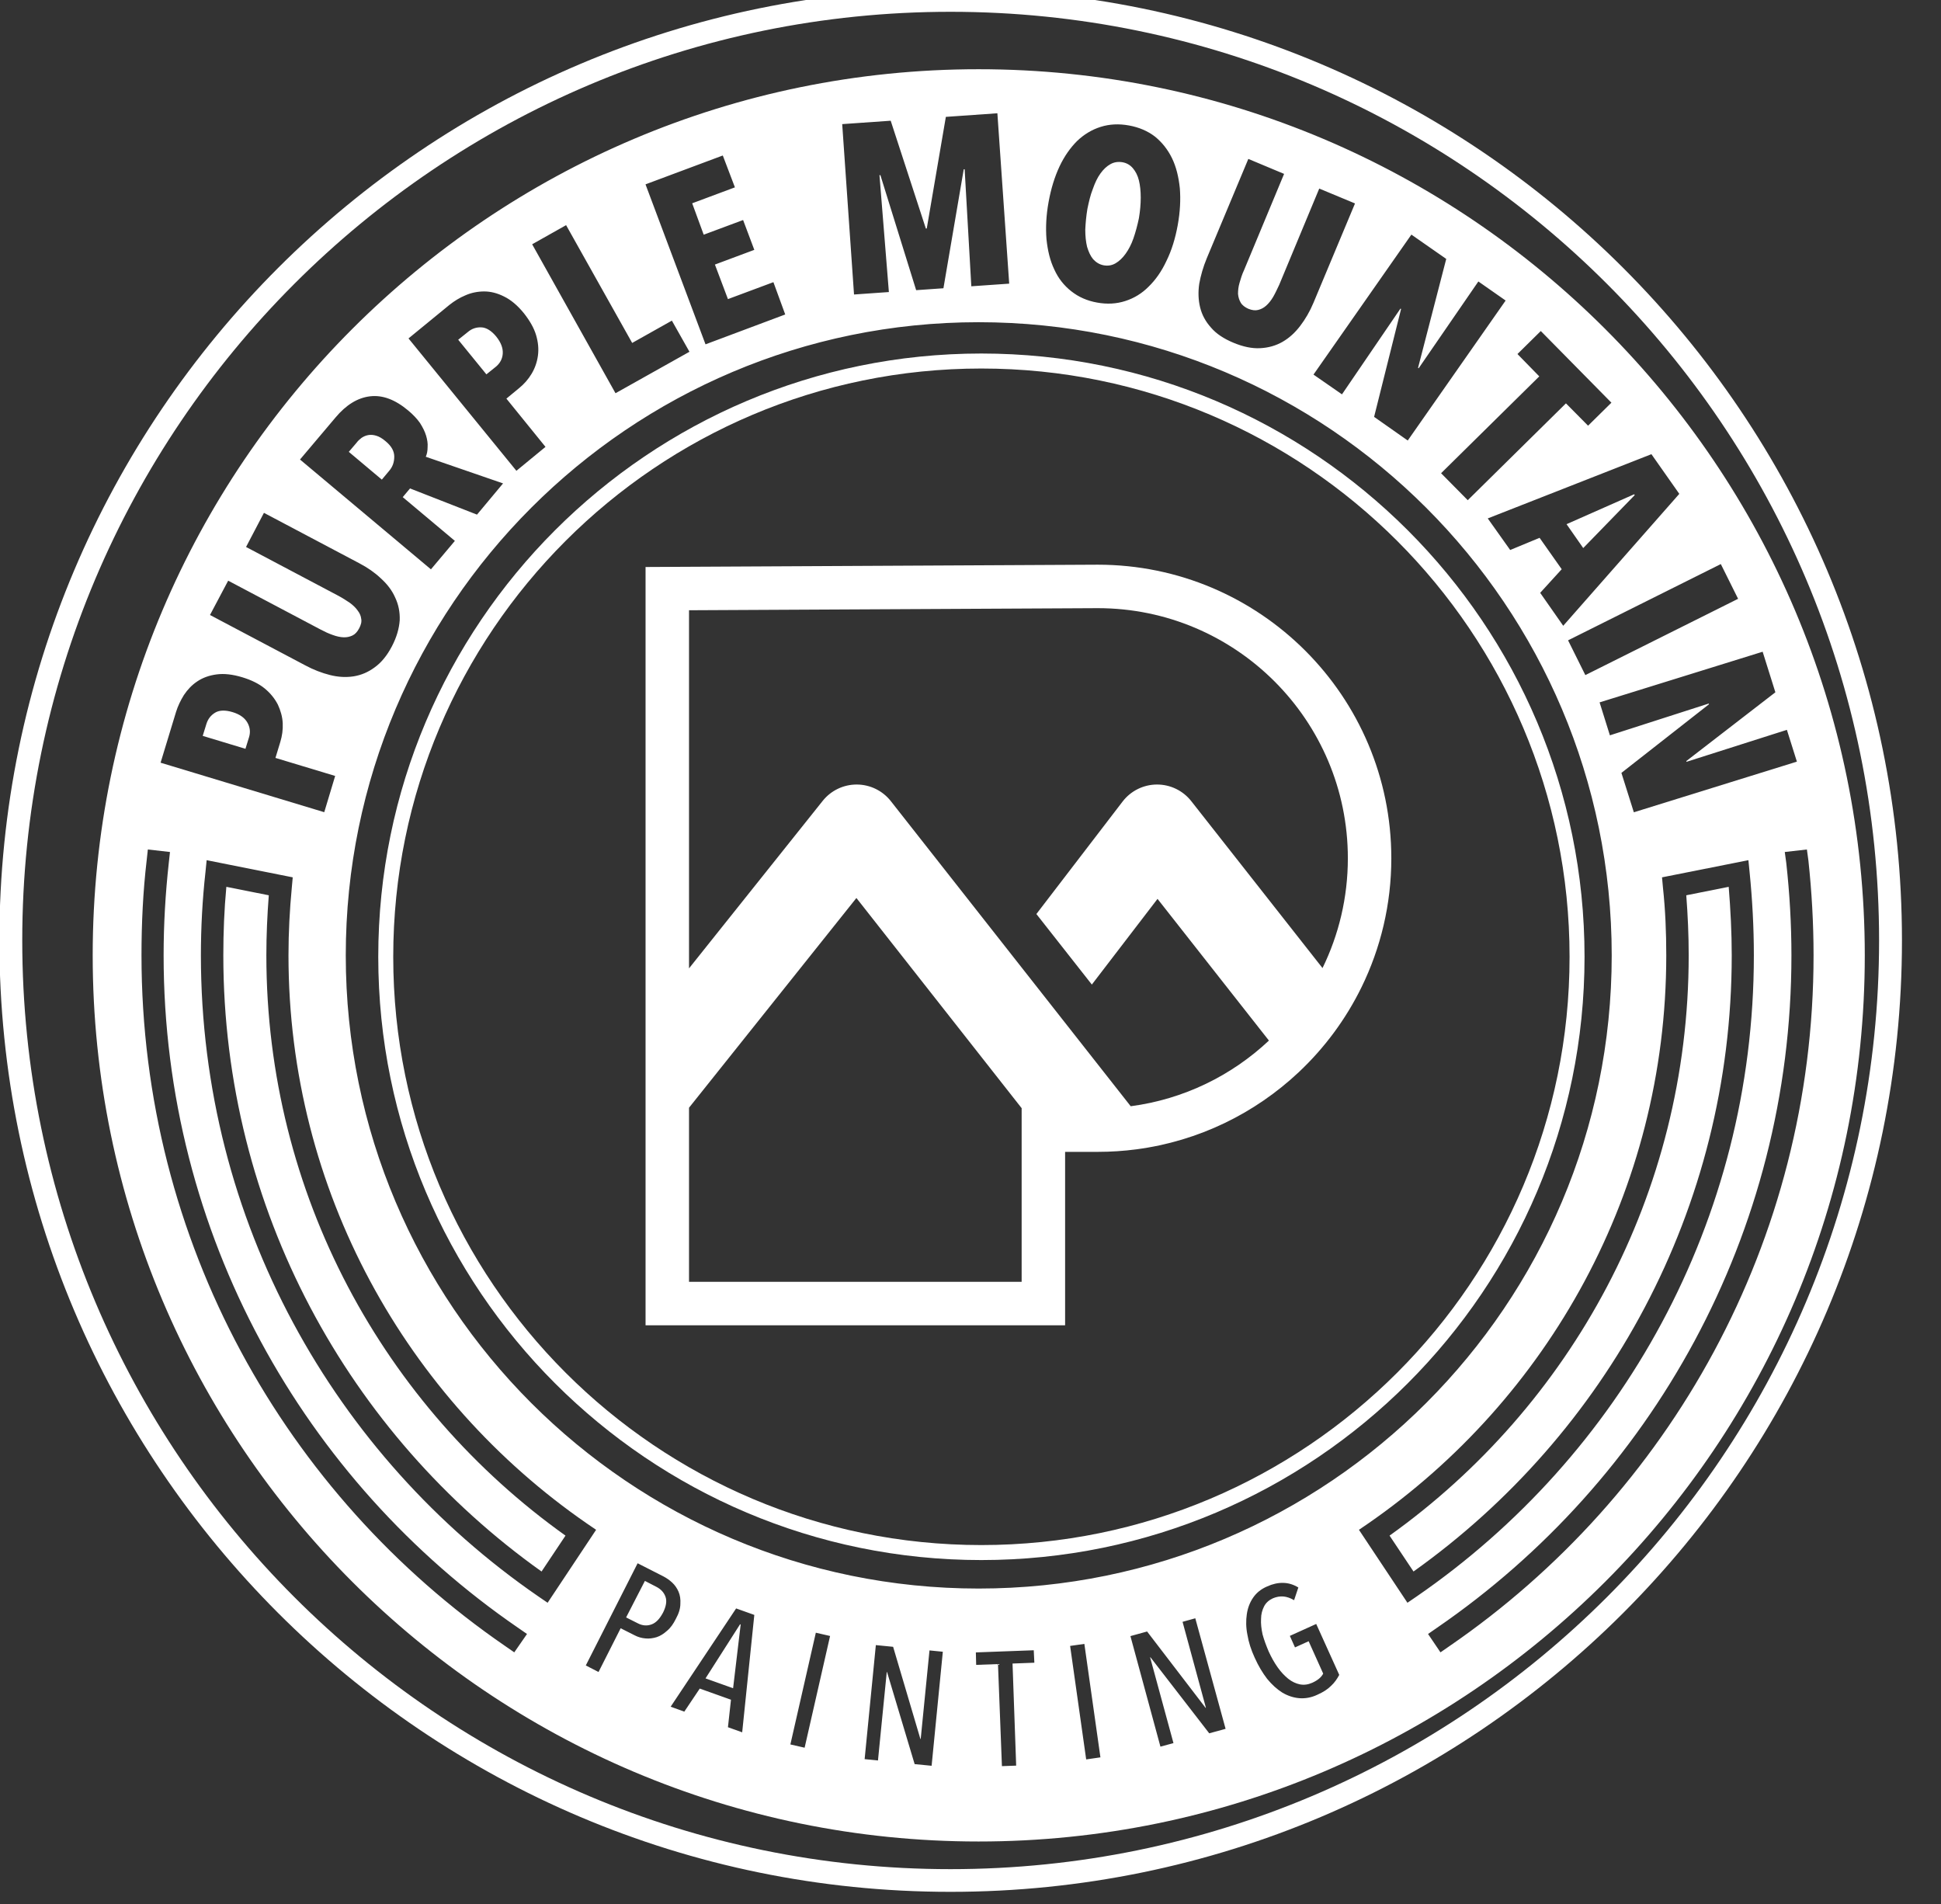
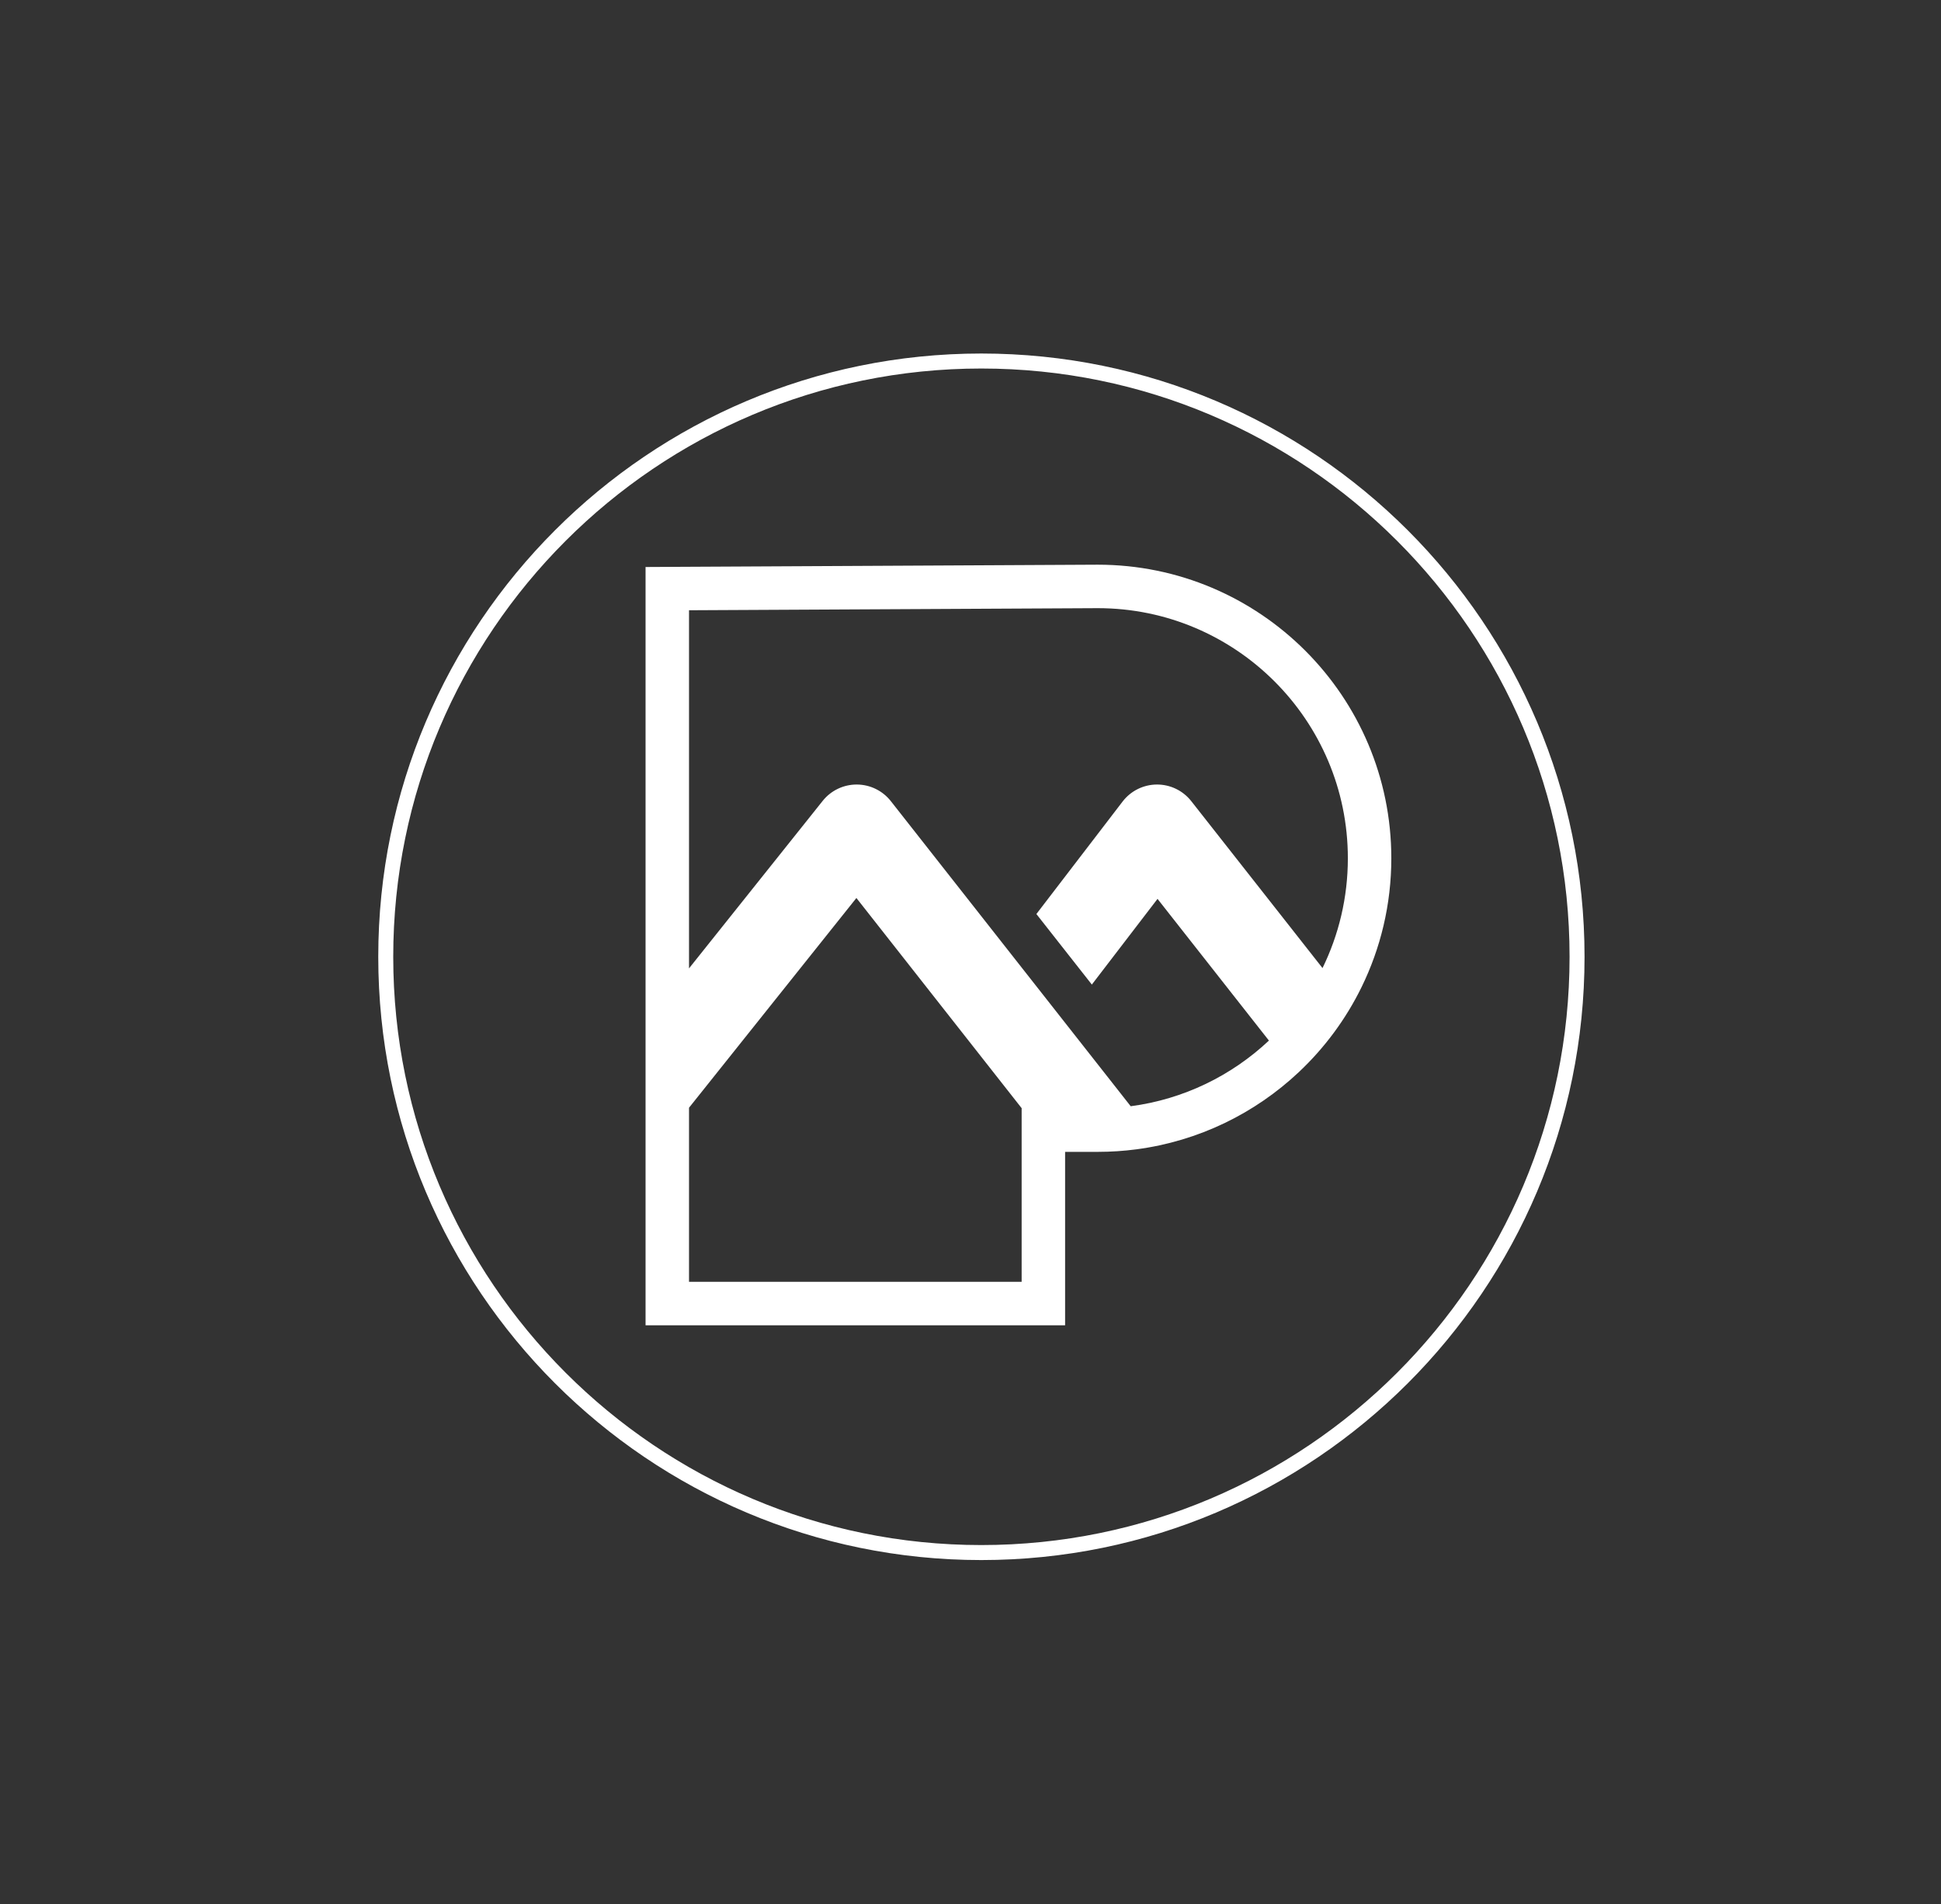
<svg xmlns="http://www.w3.org/2000/svg" width="100%" height="100%" viewBox="0 0 472 463" xml:space="preserve" style="fill-rule:evenodd;clip-rule:evenodd;stroke-linejoin:round;stroke-miterlimit:2;">
  <rect x="0" y="0" width="472" height="463" fill="#333333" stroke="none" />
  <g transform="matrix(1,0,0,1,-730,-2644)">
    <g id="Large-Circle-Badge-Alt---use-on-dark-bkgrds" transform="matrix(1,0,0,1,-0.588,-0.093)">
-       <rect x="730.588" y="2644.09" width="471.33" height="462.864" style="fill:none;" />
      <clipPath id="_clip1">
        <rect x="730.588" y="2644.09" width="471.33" height="462.864" />
      </clipPath>
      <g clip-path="url(#_clip1)">
        <g transform="matrix(0.737,0,0,0.737,-8011.79,-1894.9)">
-           <path d="M12185,6181.58C12346.4,6181.58 12477.4,6312.57 12477.4,6473.92C12477.4,6635.27 12346.4,6766.26 12185,6766.26C12023.7,6766.26 11892.7,6635.27 11892.7,6473.92C11892.7,6312.57 12023.7,6181.58 12185,6181.58ZM12163.9,6740.73L12169.5,6741.28L12173.2,6703.66L12168.8,6703.22L12165.9,6732.45L12165.8,6732.44L12156.8,6702.03L12151.1,6701.47L12147.4,6739.09L12151.8,6739.53L12154.7,6710.35L12154.8,6710.37L12163.9,6740.73ZM12196.2,6707.55L12203.4,6707.28L12203.2,6703.17L12184.1,6703.88L12184.2,6707.99L12191.4,6707.73L12192.7,6741.4L12197.4,6741.23L12196.2,6707.55ZM12220.5,6739.18L12225.2,6738.5L12219.9,6701.07L12215.2,6701.74L12220.5,6739.18ZM12261.1,6730.57L12266.5,6729.09L12256.5,6692.62L12252.3,6693.79L12260,6722.12L12259.9,6722.17L12240.6,6696.98L12235.1,6698.5L12245,6734.97L12249.3,6733.8L12241.6,6705.52L12241.7,6705.48L12261.1,6730.57ZM12378.8,6291.81L12386.1,6299.18L12393.8,6291.59L12370.5,6267.95L12362.8,6275.54L12370,6282.91L12337.6,6314.86L12346.4,6323.76L12378.8,6291.81ZM12370.3,6354.32L12377.9,6365.19L12416.2,6321.67L12407,6308.58L12353,6329.77L12360.4,6340.19L12370.1,6336.17L12377.4,6346.53L12370.3,6354.32ZM12401.5,6322.07L12384.5,6339.55L12379,6331.67L12401.3,6321.81L12401.5,6322.07ZM12185,6265.04C12069.8,6265.04 11976.2,6358.64 11976.2,6473.92C11976.2,6589.21 12069.8,6682.81 12185,6682.81C12300.3,6682.81 12393.9,6589.21 12393.9,6473.92C12393.9,6358.64 12300.3,6265.04 12185,6265.04ZM11980.6,6344.53L11949.2,6327.93L11943.3,6339.19L11973.7,6355.26C11975.1,6356.01 11976.3,6356.78 11977.5,6357.59C11978.6,6358.4 11979.5,6359.25 11980.1,6360.13C11980.8,6361.01 11981.2,6361.94 11981.3,6362.92C11981.5,6363.89 11981.2,6364.94 11980.6,6366.07C11980,6367.19 11979.3,6367.97 11978.4,6368.4C11977.5,6368.83 11976.5,6369.03 11975.5,6368.99C11974.4,6368.96 11973.2,6368.7 11971.9,6368.22C11970.5,6367.74 11969.2,6367.12 11967.8,6366.38L11937.4,6350.31L11931.4,6361.63L11962.8,6378.23C11965.5,6379.69 11968.3,6380.76 11971,6381.44C11973.7,6382.12 11976.3,6382.26 11978.8,6381.87C11981.3,6381.47 11983.6,6380.49 11985.7,6378.93C11987.9,6377.36 11989.8,6375.06 11991.4,6372.01C11993,6368.96 11993.8,6366.09 11994,6363.38C11994.1,6360.68 11993.6,6358.18 11992.5,6355.87C11991.5,6353.57 11989.9,6351.47 11987.8,6349.57C11985.8,6347.67 11983.4,6345.99 11980.6,6344.53ZM11942.1,6382.19C11938.9,6381.22 11936.1,6380.9 11933.6,6381.23C11931.1,6381.56 11929,6382.33 11927.2,6383.54C11925.4,6384.74 11924,6386.24 11922.8,6388.03C11921.7,6389.81 11920.8,6391.67 11920.2,6393.6L11915.1,6410.36L11969.1,6426.69L11972.7,6414.73L11953,6408.78L11954.6,6403.52C11955.2,6401.54 11955.5,6399.48 11955.4,6397.35C11955.3,6395.21 11954.7,6393.16 11953.8,6391.21C11952.8,6389.26 11951.4,6387.49 11949.5,6385.91C11947.6,6384.34 11945.1,6383.1 11942.1,6382.19ZM11938.9,6393.69C11941.2,6394.39 11942.8,6395.52 11943.7,6397.06C11944.6,6398.61 11944.8,6400.22 11944.3,6401.9L11943.1,6405.78L11929,6401.51L11930.2,6397.63C11930.7,6395.95 11931.7,6394.69 11933.1,6393.85C11934.5,6393 11936.5,6392.95 11938.9,6393.69ZM12019.5,6328.52L12028.1,6318.22L12002.6,6309.43C12003,6308.53 12003.2,6307.48 12003.2,6306.27C12003.3,6305.06 12003.1,6303.79 12002.7,6302.45C12002.3,6301.11 12001.6,6299.73 12000.7,6298.3C11999.7,6296.88 11998.4,6295.5 11996.8,6294.17C11992.5,6290.56 11988.3,6288.99 11984.2,6289.49C11980.1,6289.98 11976.3,6292.32 11972.8,6296.5L11961.1,6310.34L12004.3,6346.57L12012.2,6337.18L11995,6322.75L11997.4,6319.88L12019.5,6328.52ZM11989.3,6304.27C11991.3,6305.9 11992.2,6307.61 11992.2,6309.38C11992.2,6311.15 11991.7,6312.72 11990.5,6314.1L11988.1,6316.97L11977.2,6307.81L11979.8,6304.76C11980.2,6304.19 11980.8,6303.67 11981.4,6303.2C11982.1,6302.73 11982.8,6302.43 11983.6,6302.28C11984.4,6302.13 11985.3,6302.2 11986.2,6302.47C11987.2,6302.75 11988.2,6303.34 11989.3,6304.27ZM12379.5,6369.99L12385.2,6381.46L12435.6,6356.29L12429.9,6344.83L12379.5,6369.99ZM12397.1,6413.72L12401.2,6426.72L12455,6410.01L12451.7,6399.52L12418.6,6410.06L12418.5,6409.83L12447.9,6387.13L12443.7,6373.75L12389.9,6390.46L12393.3,6401.33L12425.9,6390.85L12426,6391.08L12397.1,6413.72ZM12295.5,6258.62L12309.2,6225.86L12297.4,6220.95L12284.2,6252.68C12283.5,6254.15 12282.9,6255.48 12282.2,6256.68C12281.5,6257.88 12280.7,6258.85 12279.9,6259.57C12279.1,6260.29 12278.2,6260.77 12277.2,6261C12276.3,6261.23 12275.2,6261.1 12274,6260.61C12272.9,6260.12 12272,6259.45 12271.5,6258.6C12271,6257.76 12270.7,6256.79 12270.6,6255.7C12270.6,6254.61 12270.7,6253.39 12271.1,6252.05C12271.5,6250.7 12271.9,6249.3 12272.6,6247.83L12285.8,6216.11L12274,6211.17L12260.3,6243.92C12259.1,6246.81 12258.3,6249.63 12257.8,6252.38C12257.4,6255.13 12257.5,6257.73 12258.1,6260.17C12258.7,6262.62 12259.9,6264.84 12261.7,6266.83C12263.4,6268.83 12265.9,6270.49 12269.1,6271.82C12272.3,6273.15 12275.2,6273.75 12277.9,6273.61C12280.6,6273.48 12283.1,6272.78 12285.3,6271.51C12287.5,6270.24 12289.4,6268.5 12291.1,6266.28C12292.8,6264.06 12294.3,6261.5 12295.5,6258.62ZM12315.5,6296.27L12326.6,6304.07L12358.9,6257.89L12349.9,6251.6L12330.2,6280.24L12330,6280.1L12339.3,6244.16L12327.8,6236.14L12295.5,6282.32L12304.9,6288.84L12324.2,6260.54L12324.4,6260.68L12315.5,6296.27ZM12085.1,6692.83C12086.1,6691.02 12086.6,6689.36 12086.6,6687.86C12086.7,6686.35 12086.5,6685.02 12086,6683.85C12085.5,6682.69 12084.8,6681.68 12083.9,6680.84C12083,6680 12082,6679.32 12081,6678.8L12072.5,6674.47L12055.4,6708.18L12059.6,6710.34L12066.9,6695.91L12071.5,6698.23C12072.6,6698.81 12073.8,6699.16 12075.1,6699.27C12076.3,6699.38 12077.5,6699.24 12078.8,6698.84C12080,6698.44 12081.1,6697.74 12082.2,6696.75C12083.4,6695.75 12084.3,6694.45 12085.1,6692.83ZM12080.9,6690.72C12079.8,6692.78 12078.6,6694.09 12077.1,6694.64C12075.6,6695.19 12074.1,6695.07 12072.6,6694.3L12068.7,6692.34L12074.9,6680.29L12078.7,6682.25C12080.2,6683.03 12081.2,6684.12 12081.7,6685.54C12082.2,6686.96 12081.9,6688.69 12080.9,6690.72ZM12102.3,6728.56L12107,6730.24L12111,6691.51L12105,6689.37L12083.4,6721.79L12087.9,6723.42L12093,6715.81L12103.3,6719.49L12102.3,6728.56ZM12106.5,6694.67L12104,6715.7L12094.9,6712.45L12106.3,6694.6L12106.5,6694.67ZM12122.9,6734.24L12127.6,6735.32L12136,6698.46L12131.3,6697.38L12122.9,6734.24ZM12035,6262.11C12032.9,6259.52 12030.7,6257.66 12028.4,6256.55C12026.2,6255.44 12024,6254.88 12021.8,6254.89C12019.7,6254.9 12017.6,6255.32 12015.7,6256.16C12013.7,6257 12012,6258.06 12010.4,6259.33L11996.9,6270.39L12032.5,6314.06L12042.1,6306.17L12029.2,6290.25L12033.4,6286.78C12035,6285.48 12036.4,6283.91 12037.5,6282.08C12038.6,6280.25 12039.3,6278.26 12039.6,6276.1C12039.9,6273.94 12039.7,6271.68 12039,6269.31C12038.3,6266.93 12036.9,6264.53 12035,6262.11ZM12025.9,6269.84C12027.4,6271.73 12028.1,6273.56 12028,6275.34C12027.9,6277.12 12027.1,6278.56 12025.8,6279.67L12022.6,6282.24L12013.3,6270.82L12016.5,6268.26C12017.8,6267.15 12019.3,6266.65 12021,6266.74C12022.6,6266.83 12024.3,6267.86 12025.9,6269.84ZM12065.2,6288.47L12089.6,6274.79L12083.8,6264.52L12070.7,6271.88L12048.9,6233.02L12037.7,6239.33L12065.2,6288.47ZM12094.9,6272.34L12121.2,6262.49L12117.3,6251.83L12102.3,6257.42L12098,6246.02L12111,6241.17L12107.3,6231.33L12094.3,6236.17L12090.5,6225.81L12104.6,6220.55L12100.6,6210.04L12075.1,6219.56L12094.9,6272.34ZM12182.6,6253.19L12195.1,6252.32L12191.2,6196.11L12174.2,6197.3L12167.9,6234.12L12167.6,6234.14L12156,6198.57L12140,6199.69L12143.9,6255.9L12155.4,6255.09L12152.3,6216.54L12152.6,6216.52L12164.4,6254.47L12173.4,6253.84L12180.1,6214.6L12180.4,6214.57L12182.6,6253.19ZM12250.7,6233.04C12251.5,6228.65 12251.7,6224.58 12251.4,6220.82C12251,6217.07 12250.2,6213.76 12248.8,6210.9C12247.4,6208.03 12245.5,6205.67 12243.2,6203.81C12240.8,6201.95 12237.9,6200.73 12234.6,6200.13C12231.3,6199.53 12228.2,6199.68 12225.3,6200.59C12222.4,6201.5 12219.8,6203.06 12217.5,6205.26C12215.3,6207.46 12213.3,6210.26 12211.7,6213.66C12210.1,6217.07 12208.9,6220.96 12208.1,6225.35C12207.3,6229.73 12207.1,6233.83 12207.4,6237.64C12207.8,6241.45 12208.6,6244.79 12210,6247.68C12211.3,6250.57 12213.2,6252.96 12215.6,6254.84C12218,6256.73 12220.8,6257.97 12224.1,6258.56C12227.4,6259.16 12230.5,6258.99 12233.4,6258.05C12236.3,6257.12 12238.9,6255.54 12241.1,6253.31C12243.4,6251.08 12245.4,6248.24 12247,6244.79C12248.7,6241.34 12249.9,6237.42 12250.7,6233.04ZM12237.9,6230.72C12237.4,6233.12 12236.8,6235.33 12236.1,6237.36C12235.4,6239.38 12234.5,6241.08 12233.5,6242.47C12232.5,6243.86 12231.4,6244.9 12230.2,6245.6C12229,6246.3 12227.7,6246.52 12226.3,6246.27C12224.9,6246.01 12223.8,6245.34 12222.8,6244.26C12221.9,6243.18 12221.3,6241.82 12220.8,6240.18C12220.4,6238.54 12220.2,6236.64 12220.2,6234.49C12220.3,6232.34 12220.5,6230.07 12220.9,6227.66C12221.4,6225.26 12221.9,6223.06 12222.7,6221.06C12223.4,6219.06 12224.2,6217.36 12225.2,6215.98C12226.2,6214.59 12227.3,6213.56 12228.5,6212.9C12229.7,6212.23 12231,6212.02 12232.5,6212.27C12233.9,6212.53 12235,6213.18 12235.9,6214.23C12236.8,6215.28 12237.5,6216.63 12237.9,6218.27C12238.3,6219.91 12238.5,6221.79 12238.5,6223.92C12238.5,6226.05 12238.3,6228.32 12237.9,6230.72ZM12280.2,6682.12C12278.2,6682.98 12276.7,6684.2 12275.6,6685.79C12274.5,6687.38 12273.8,6689.21 12273.5,6691.28C12273.2,6693.36 12273.2,6695.62 12273.7,6698.06C12274.1,6700.5 12274.9,6703.02 12276.1,6705.62C12277.3,6708.31 12278.7,6710.64 12280.2,6712.59C12281.8,6714.55 12283.5,6716.06 12285.2,6717.13C12287,6718.2 12288.9,6718.82 12290.8,6718.98C12292.8,6719.14 12294.8,6718.77 12296.7,6717.88C12298.7,6717.01 12300.2,6716.02 12301.3,6714.91C12302.5,6713.8 12303.3,6712.6 12304,6711.3L12296.4,6694.49L12287.7,6698.43L12289.4,6702.23L12293.9,6700.19L12298.7,6710.87C12298.1,6712.07 12296.9,6713.08 12295.1,6713.89C12293.7,6714.51 12292.4,6714.68 12291,6714.42C12289.7,6714.15 12288.4,6713.55 12287.2,6712.6C12286,6711.64 12284.8,6710.39 12283.7,6708.84C12282.6,6707.29 12281.6,6705.52 12280.7,6703.54C12279.9,6701.65 12279.2,6699.79 12278.7,6697.95C12278.3,6696.1 12278.1,6694.39 12278.2,6692.82C12278.2,6691.24 12278.6,6689.87 12279.2,6688.69C12279.8,6687.52 12280.8,6686.63 12282.1,6686.03C12283.3,6685.53 12284.4,6685.34 12285.6,6685.43C12286.7,6685.53 12287.9,6685.94 12289.1,6686.65L12290.5,6682.46C12288.9,6681.49 12287.3,6680.98 12285.5,6680.94C12283.8,6680.9 12282,6681.29 12280.2,6682.12ZM12451.5,6443.47C12452.6,6453.46 12453.2,6463.63 12453.2,6473.92C12453.2,6565.94 12406.9,6647.22 12336.3,6695.72L12333.3,6697.8L12337.4,6703.86L12340.4,6701.78C12412.9,6651.95 12460.5,6568.45 12460.5,6473.92C12460.5,6463.35 12459.9,6452.91 12458.8,6442.64L12458.3,6438.99L12451,6439.82L12451.5,6443.47ZM12313.5,6661.38L12310.5,6663.43L12326.5,6687.5L12329.6,6685.38C12396.8,6639.09 12440.8,6561.61 12440.8,6473.92C12440.8,6464.67 12440.3,6455.53 12439.4,6446.52L12439,6442.52L12410.5,6448.18L12410.8,6451.5C12411.6,6458.87 12411.9,6466.36 12411.9,6473.92C12411.9,6551.62 12372.9,6620.28 12313.5,6661.38ZM12320.6,6665.35C12380.3,6622.71 12419.3,6552.83 12419.3,6473.92C12419.3,6467.24 12419,6460.63 12418.5,6454.1L12432.5,6451.31C12433.1,6458.76 12433.5,6466.3 12433.5,6473.92C12433.5,6557.76 12392,6631.99 12328.5,6677.19L12320.6,6665.35ZM12042.8,6687.5L12058.8,6663.43L12055.8,6661.38C11996.3,6620.28 11957.3,6551.62 11957.3,6473.92C11957.3,6466.36 11957.7,6458.87 11958.4,6451.5L11958.7,6448.18L11930.3,6442.52L11929.9,6446.52C11928.9,6455.53 11928.4,6464.67 11928.4,6473.92C11928.4,6561.61 11972.5,6639.09 12039.7,6685.38L12042.8,6687.5ZM12048.7,6665.35L12040.8,6677.19C11977.3,6631.99 11935.8,6557.76 11935.8,6473.92C11935.8,6466.3 11936.1,6458.76 11936.8,6451.31L11950.8,6454.1C11950.3,6460.63 11950,6467.24 11950,6473.92C11950,6552.83 11988.9,6622.71 12048.7,6665.35ZM11910.5,6442.64C11909.3,6452.91 11908.8,6463.35 11908.8,6473.92C11908.8,6568.45 11956.3,6651.95 12028.8,6701.78L12031.8,6703.86L12036,6697.8L12033,6695.72C11962.4,6647.22 11916.1,6565.94 11916.1,6473.92C11916.1,6463.63 11916.7,6453.46 11917.8,6443.47L11918.2,6439.82L11910.9,6438.99L11910.5,6442.64Z" style="fill:white;" />
-         </g>
+           </g>
        <g transform="matrix(0.813,0,0,0.813,209.66,2167.06)">
          <g>
            <g>
              <path d="M1029.19,907.43C1016.13,919.705 999.305,928.023 980.648,930.482C976.869,930.98 973.014,931.237 969.1,931.237L959.328,931.237L959.328,983.105L833.838,983.105L833.838,756.327L969.067,755.636L969.1,755.636C1017.56,755.636 1056.9,794.978 1056.9,843.437C1056.9,857.264 1053.69,870.348 1047.99,881.989C1043.29,891.581 1036.9,900.193 1029.19,907.43ZM946.381,918.237L896.904,855.315L846.838,918.041L846.838,970.105L946.328,970.105L946.328,918.237L946.381,918.237ZM846.838,876.363L886.819,826.271C889.296,823.167 893.056,821.366 897.027,821.38C900.998,821.395 904.744,823.223 907.199,826.345L978.95,917.593C994.84,915.499 1009.17,908.409 1020.29,897.955L986.971,855.578L967.327,881.204L950.737,860.109L976.523,826.471C978.966,823.284 982.744,821.405 986.76,821.381C990.776,821.356 994.577,823.188 997.059,826.345L1036.32,876.271C1041.17,866.356 1043.9,855.212 1043.9,843.437C1043.9,802.153 1010.38,768.636 969.1,768.636L846.838,769.261L846.838,876.363Z" style="fill:white;" />
            </g>
          </g>
        </g>
        <g transform="matrix(0.912,0,0,0.912,-10151,-3031.46)">
-           <path d="M12185,6220.28C12325,6220.28 12438.7,6333.93 12438.7,6473.92C12438.7,6613.91 12325,6727.56 12185,6727.56C12045.1,6727.56 11931.4,6613.91 11931.4,6473.92C11931.4,6333.93 12045.1,6220.28 12185,6220.28ZM12185,6226.34C12048.4,6226.34 11937.5,6337.28 11937.5,6473.92C11937.5,6610.57 12048.4,6721.51 12185,6721.51C12321.7,6721.51 12432.6,6610.57 12432.6,6473.92C12432.6,6337.28 12321.7,6226.34 12185,6226.34Z" style="fill:white;" />
-         </g>
+           </g>
        <g transform="matrix(0.578,0,0,0.578,-6073.72,-865.199)">
          <path d="M12185,6220.15C12325.1,6220.15 12438.8,6333.86 12438.8,6473.92C12438.8,6613.98 12325.1,6727.69 12185,6727.69C12045,6727.69 11931.3,6613.98 11931.3,6473.92C11931.3,6333.86 12045,6220.15 12185,6220.15ZM12185,6226.46C12048.5,6226.46 11937.6,6337.35 11937.6,6473.92C11937.6,6610.5 12048.5,6721.38 12185,6721.38C12321.6,6721.38 12432.5,6610.5 12432.5,6473.92C12432.5,6337.35 12321.6,6226.46 12185,6226.46Z" style="fill:white;" />
        </g>
      </g>
    </g>
  </g>
</svg>